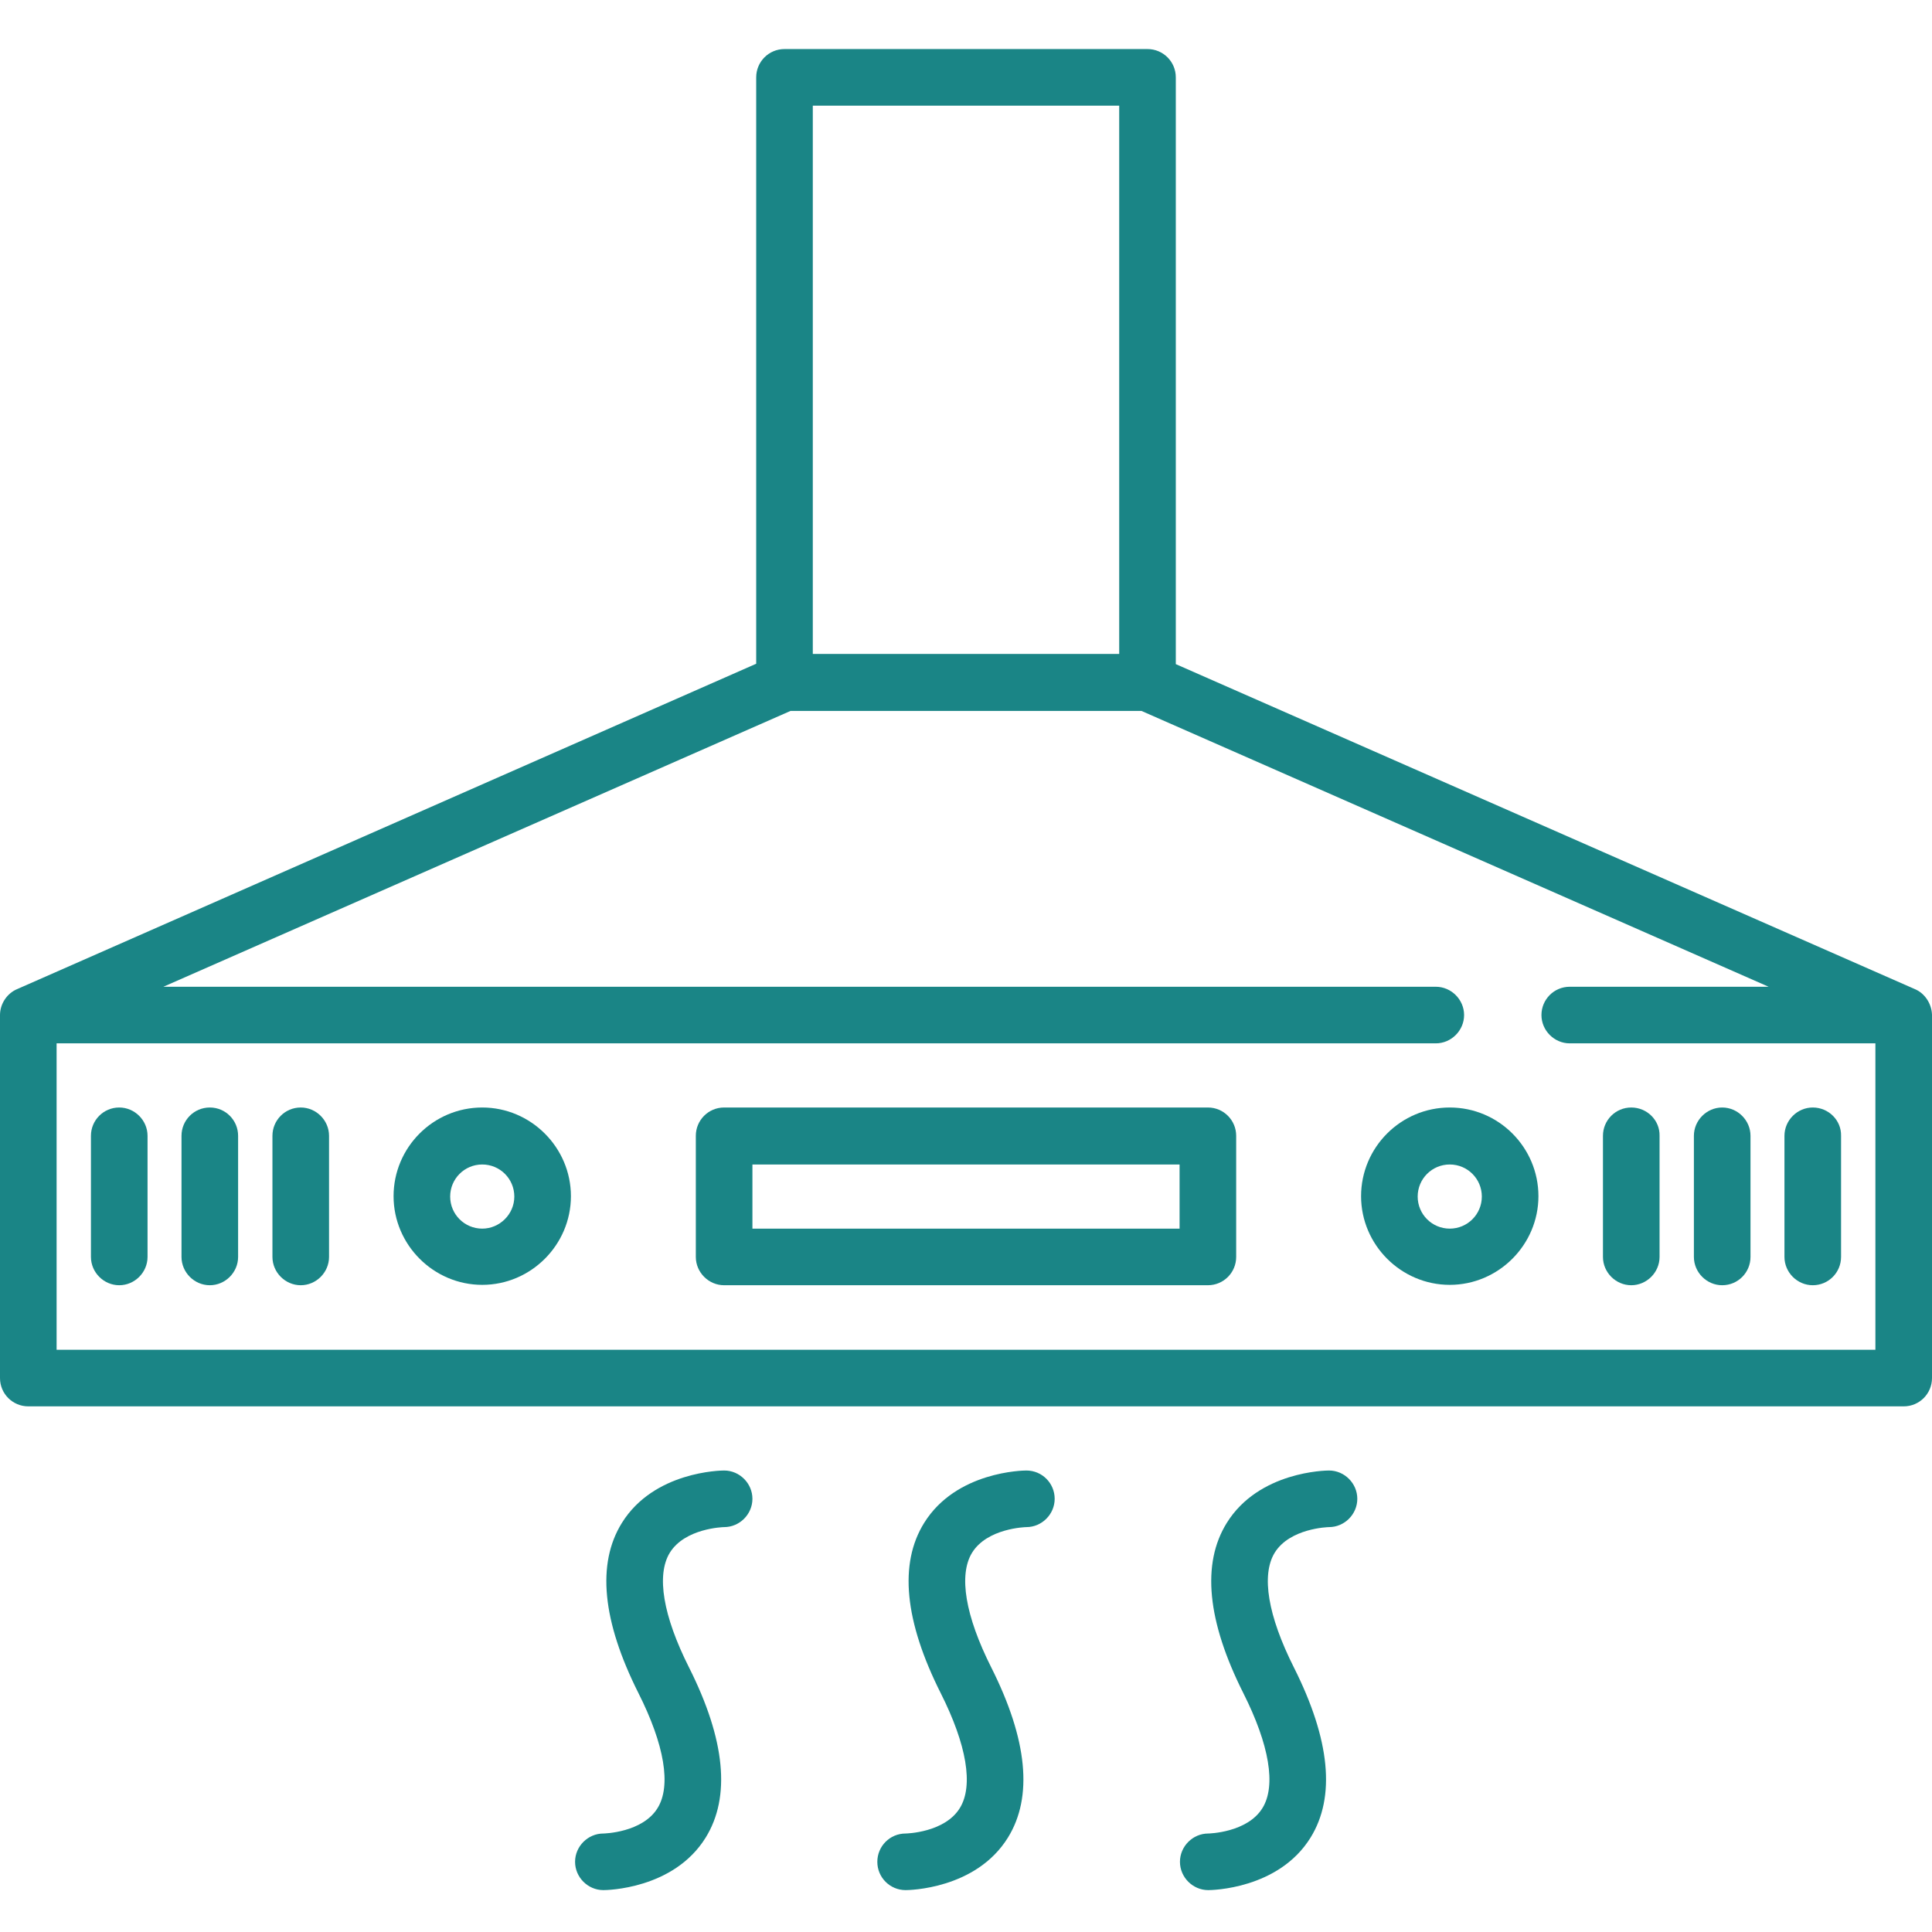
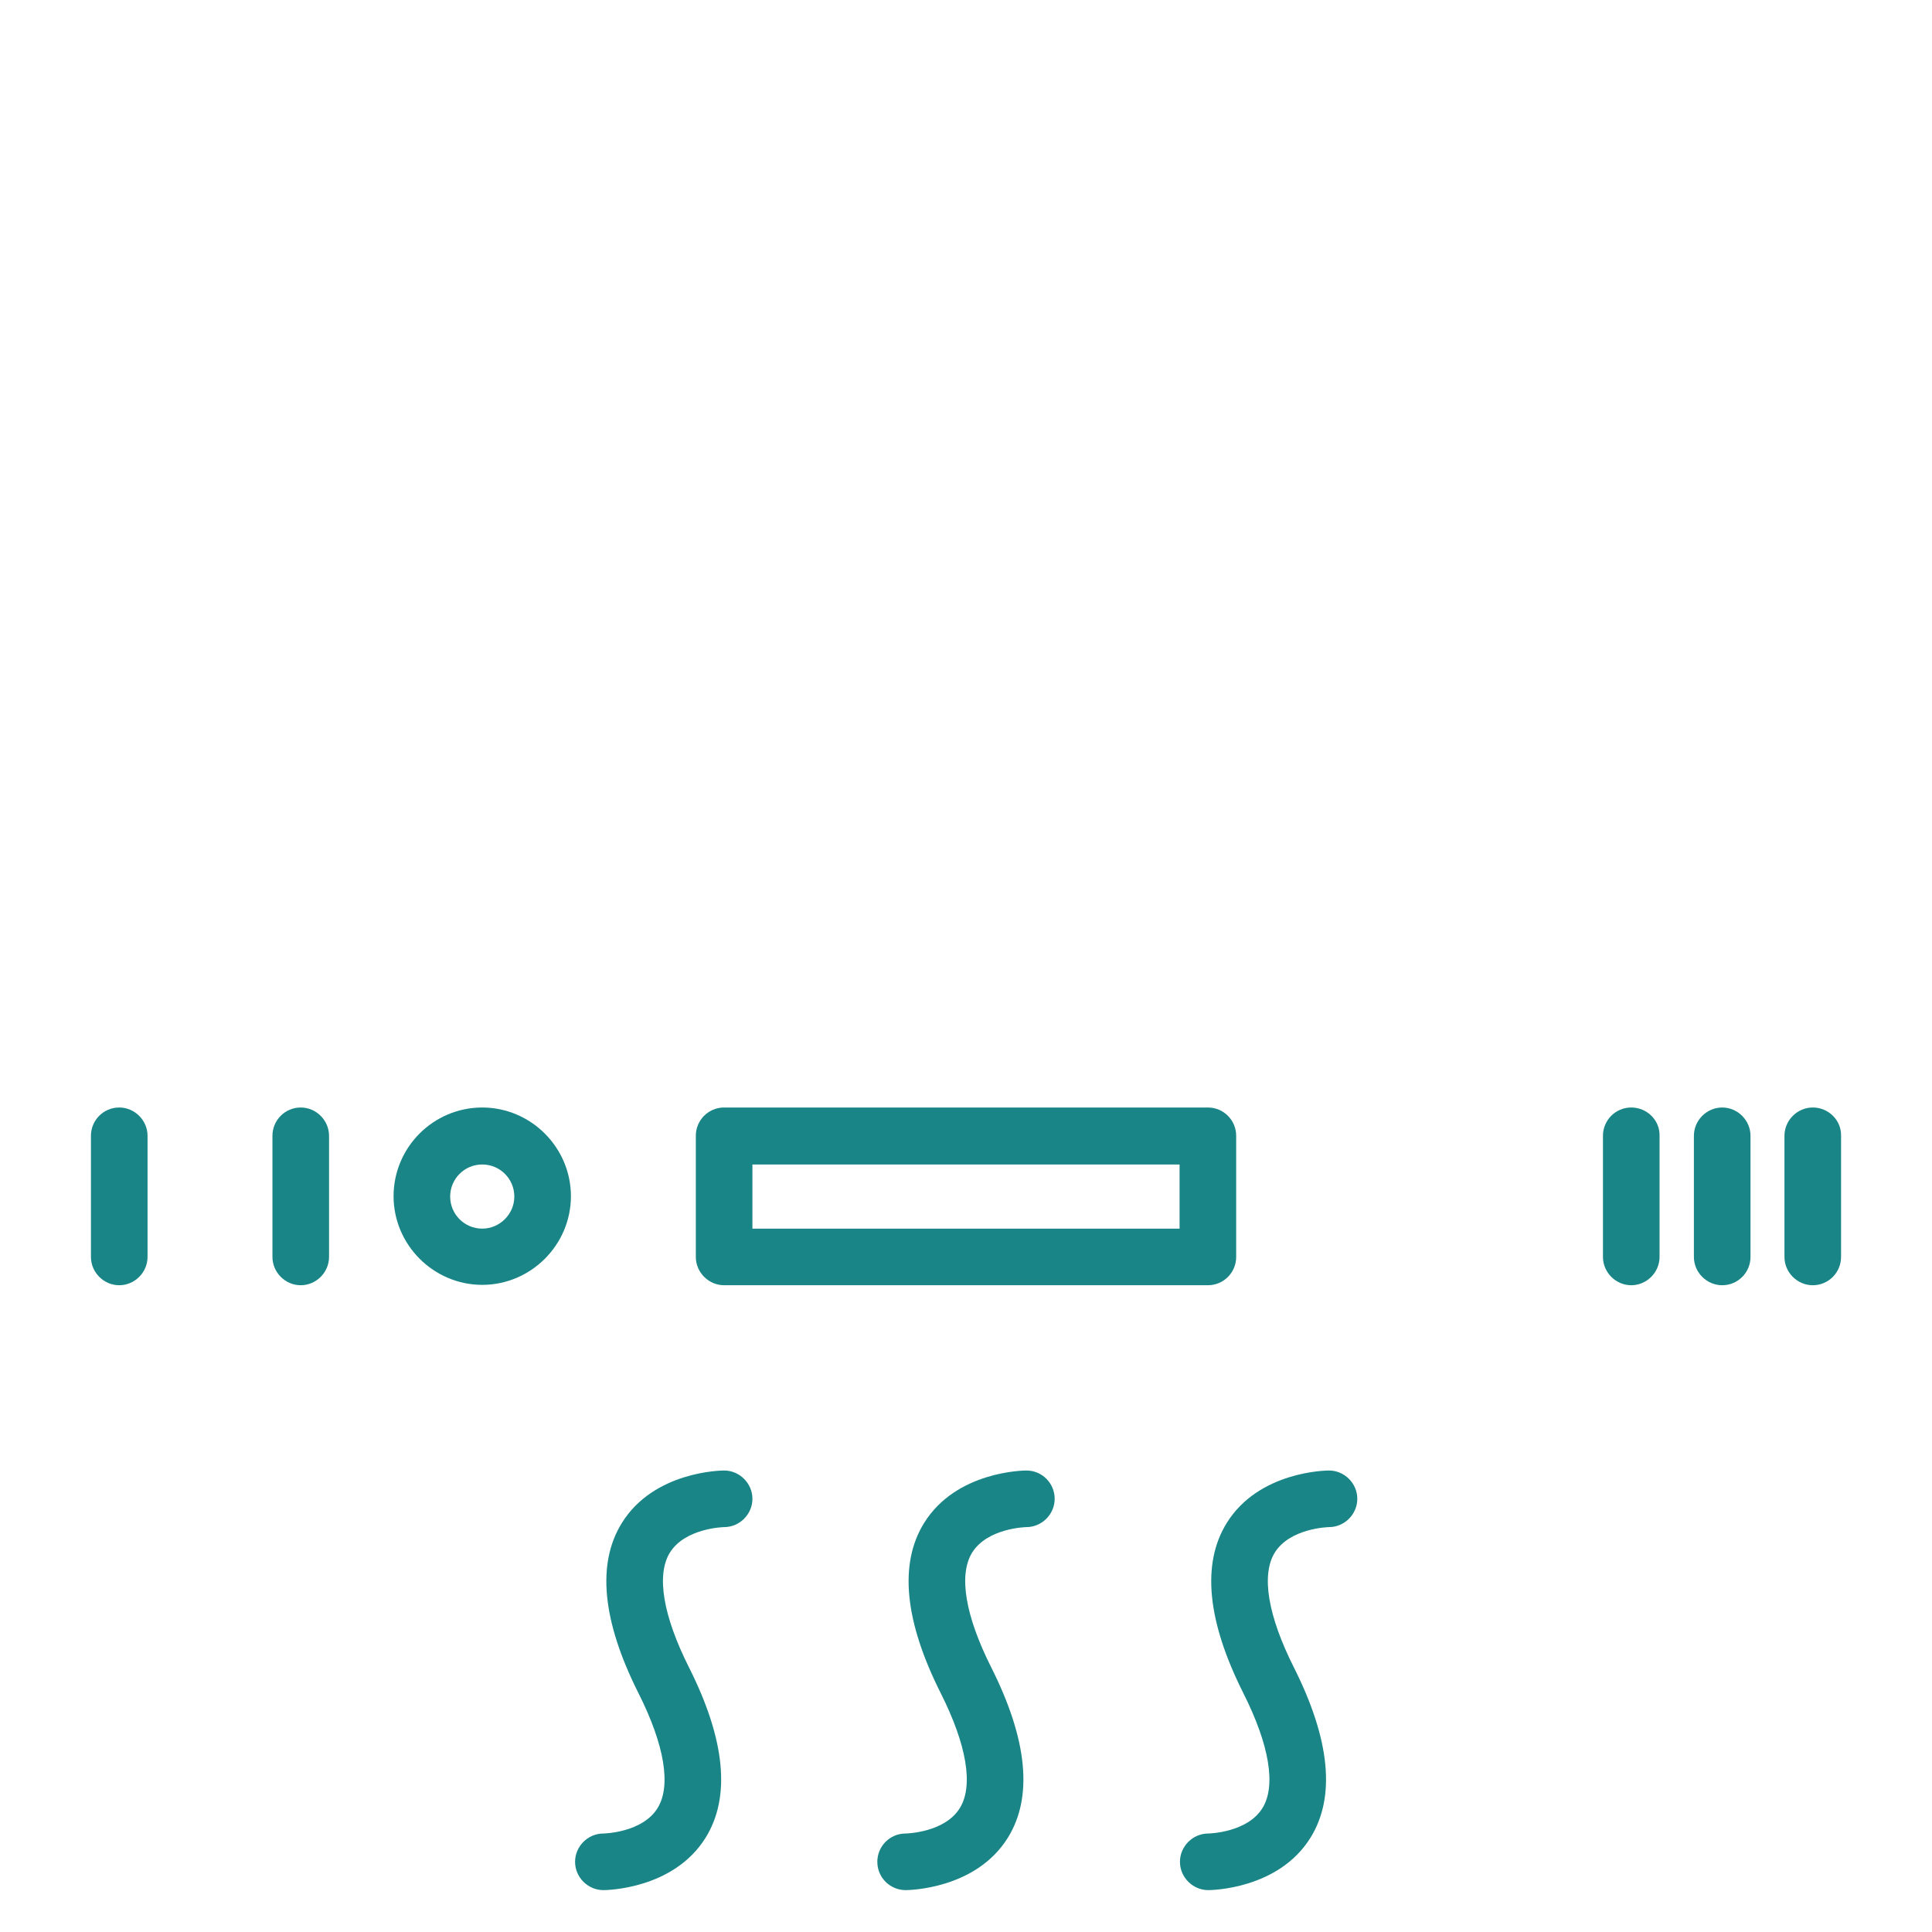
<svg xmlns="http://www.w3.org/2000/svg" version="1.1" id="Calque_1" x="0px" y="0px" viewBox="0 0 512 512" style="enable-background:new 0 0 512 512;" xml:space="preserve">
  <style type="text/css">
	.st0{fill:#1A8586;}
</style>
-   <path class="st0" d="M512,268.9c-0.1-2.9-1.9-5.7-4.6-6.8l-195.8-86.1V20.5c0-4.2-3.4-7.5-7.5-7.5h-96.2c-4.2,0-7.5,3.4-7.5,7.5  v155.4L4.6,262.1C1.9,263.2,0,266,0,269v96.2c0,4.2,3.4,7.5,7.5,7.5h497c4.2,0,7.5-3.4,7.5-7.5V269C512,269,512,268.9,512,268.9z   M215.4,28h81.2v145.3h-81.2V28z M15,357.7v-81.2h365.5c4.1,0,7.5-3.4,7.5-7.5s-3.4-7.5-7.5-7.5H43.3l166.2-73.1h93l166.2,73.1H416  c-4.2,0-7.5,3.4-7.5,7.5s3.4,7.5,7.5,7.5h81v81.2H15z" />
-   <path class="st0" d="M384.2,293.5c-13,0-23.5,10.6-23.5,23.5s10.6,23.5,23.5,23.5s23.5-10.6,23.5-23.5S397.2,293.5,384.2,293.5z   M384.2,325.6c-4.7,0-8.5-3.8-8.5-8.5s3.8-8.5,8.5-8.5s8.5,3.8,8.5,8.5S388.9,325.6,384.2,325.6z" />
  <path class="st0" d="M127.8,293.5c-13,0-23.5,10.6-23.5,23.5s10.6,23.5,23.5,23.5s23.5-10.6,23.5-23.5S140.7,293.5,127.8,293.5z   M127.8,325.6c-4.7,0-8.5-3.8-8.5-8.5s3.8-8.5,8.5-8.5s8.5,3.8,8.5,8.5S132.4,325.6,127.8,325.6z" />
  <path class="st0" d="M320.1,293.5H191.9c-4.2,0-7.5,3.4-7.5,7.5v32.1c0,4.1,3.4,7.5,7.5,7.5h128.2c4.2,0,7.5-3.4,7.5-7.5v-32.1  C327.6,296.9,324.3,293.5,320.1,293.5z M312.6,325.6H199.4v-17h113.2V325.6z" />
  <path class="st0" d="M432.3,293.5c-4.2,0-7.5,3.4-7.5,7.5v32.1c0,4.1,3.4,7.5,7.5,7.5s7.5-3.4,7.5-7.5v-32.1  C439.9,296.9,436.5,293.5,432.3,293.5z" />
  <path class="st0" d="M456.4,293.5c-4.1,0-7.5,3.4-7.5,7.5v32.1c0,4.1,3.4,7.5,7.5,7.5c4.2,0,7.5-3.4,7.5-7.5v-32.1  C463.9,296.9,460.5,293.5,456.4,293.5z" />
  <path class="st0" d="M480.4,293.5c-4.1,0-7.5,3.4-7.5,7.5v32.1c0,4.1,3.4,7.5,7.5,7.5c4.2,0,7.5-3.4,7.5-7.5v-32.1  C488,296.9,484.6,293.5,480.4,293.5z" />
  <path class="st0" d="M79.7,293.5c-4.2,0-7.5,3.4-7.5,7.5v32.1c0,4.1,3.4,7.5,7.5,7.5s7.5-3.4,7.5-7.5v-32.1  C87.2,296.9,83.8,293.5,79.7,293.5z" />
-   <path class="st0" d="M55.6,293.5c-4.2,0-7.5,3.4-7.5,7.5v32.1c0,4.1,3.4,7.5,7.5,7.5c4.1,0,7.5-3.4,7.5-7.5v-32.1  C63.1,296.9,59.8,293.5,55.6,293.5z" />
  <path class="st0" d="M31.6,293.5c-4.2,0-7.5,3.4-7.5,7.5v32.1c0,4.1,3.4,7.5,7.5,7.5c4.1,0,7.5-3.4,7.5-7.5v-32.1  C39.1,296.9,35.7,293.5,31.6,293.5z" />
  <path class="st0" d="M272,389.7c-0.8,0-18.6,0.2-27.1,13.9c-6.7,10.8-5.2,26,4.4,45.1c6.9,13.7,8.7,24.5,5.1,30.4  c-4,6.6-14.3,6.8-14.4,6.8c-4.2,0-7.5,3.4-7.5,7.5c0,4.2,3.4,7.5,7.5,7.5c0.8,0,18.6-0.2,27.1-13.9c6.7-10.8,5.2-26-4.4-45.1  c-6.9-13.7-8.7-24.5-5.1-30.4c4-6.5,14.1-6.8,14.4-6.8c4.1,0,7.5-3.4,7.5-7.5C279.5,393.1,276.2,389.7,272,389.7z" />
  <path class="st0" d="M352.2,389.7c-0.8,0-18.6,0.2-27.1,13.9c-6.7,10.8-5.2,26,4.4,45.1c6.9,13.7,8.7,24.5,5.1,30.4  c-4,6.6-14.3,6.8-14.4,6.8c-4.1,0-7.5,3.4-7.5,7.5c0,4.1,3.4,7.5,7.5,7.5c0.8,0,18.6-0.2,27.1-13.9c6.7-10.8,5.2-26-4.4-45.1  c-6.9-13.7-8.7-24.5-5.1-30.4c4-6.5,14.1-6.8,14.4-6.8c4.1,0,7.5-3.4,7.5-7.5C359.7,393.1,356.3,389.7,352.2,389.7z" />
  <path class="st0" d="M191.9,389.7c-0.8,0-18.6,0.2-27.1,13.9c-6.7,10.8-5.2,26,4.4,45.1c6.9,13.7,8.7,24.5,5.1,30.4  c-4,6.6-14.3,6.8-14.4,6.8c-4.1,0-7.5,3.4-7.5,7.5c0,4.1,3.4,7.5,7.5,7.5c0.8,0,18.6-0.2,27.1-13.9c6.7-10.8,5.2-26-4.4-45.1  c-6.9-13.7-8.7-24.5-5.1-30.4c4-6.5,14.1-6.8,14.4-6.8c4.1,0,7.5-3.4,7.5-7.5C199.4,393.1,196,389.7,191.9,389.7z" />
</svg>